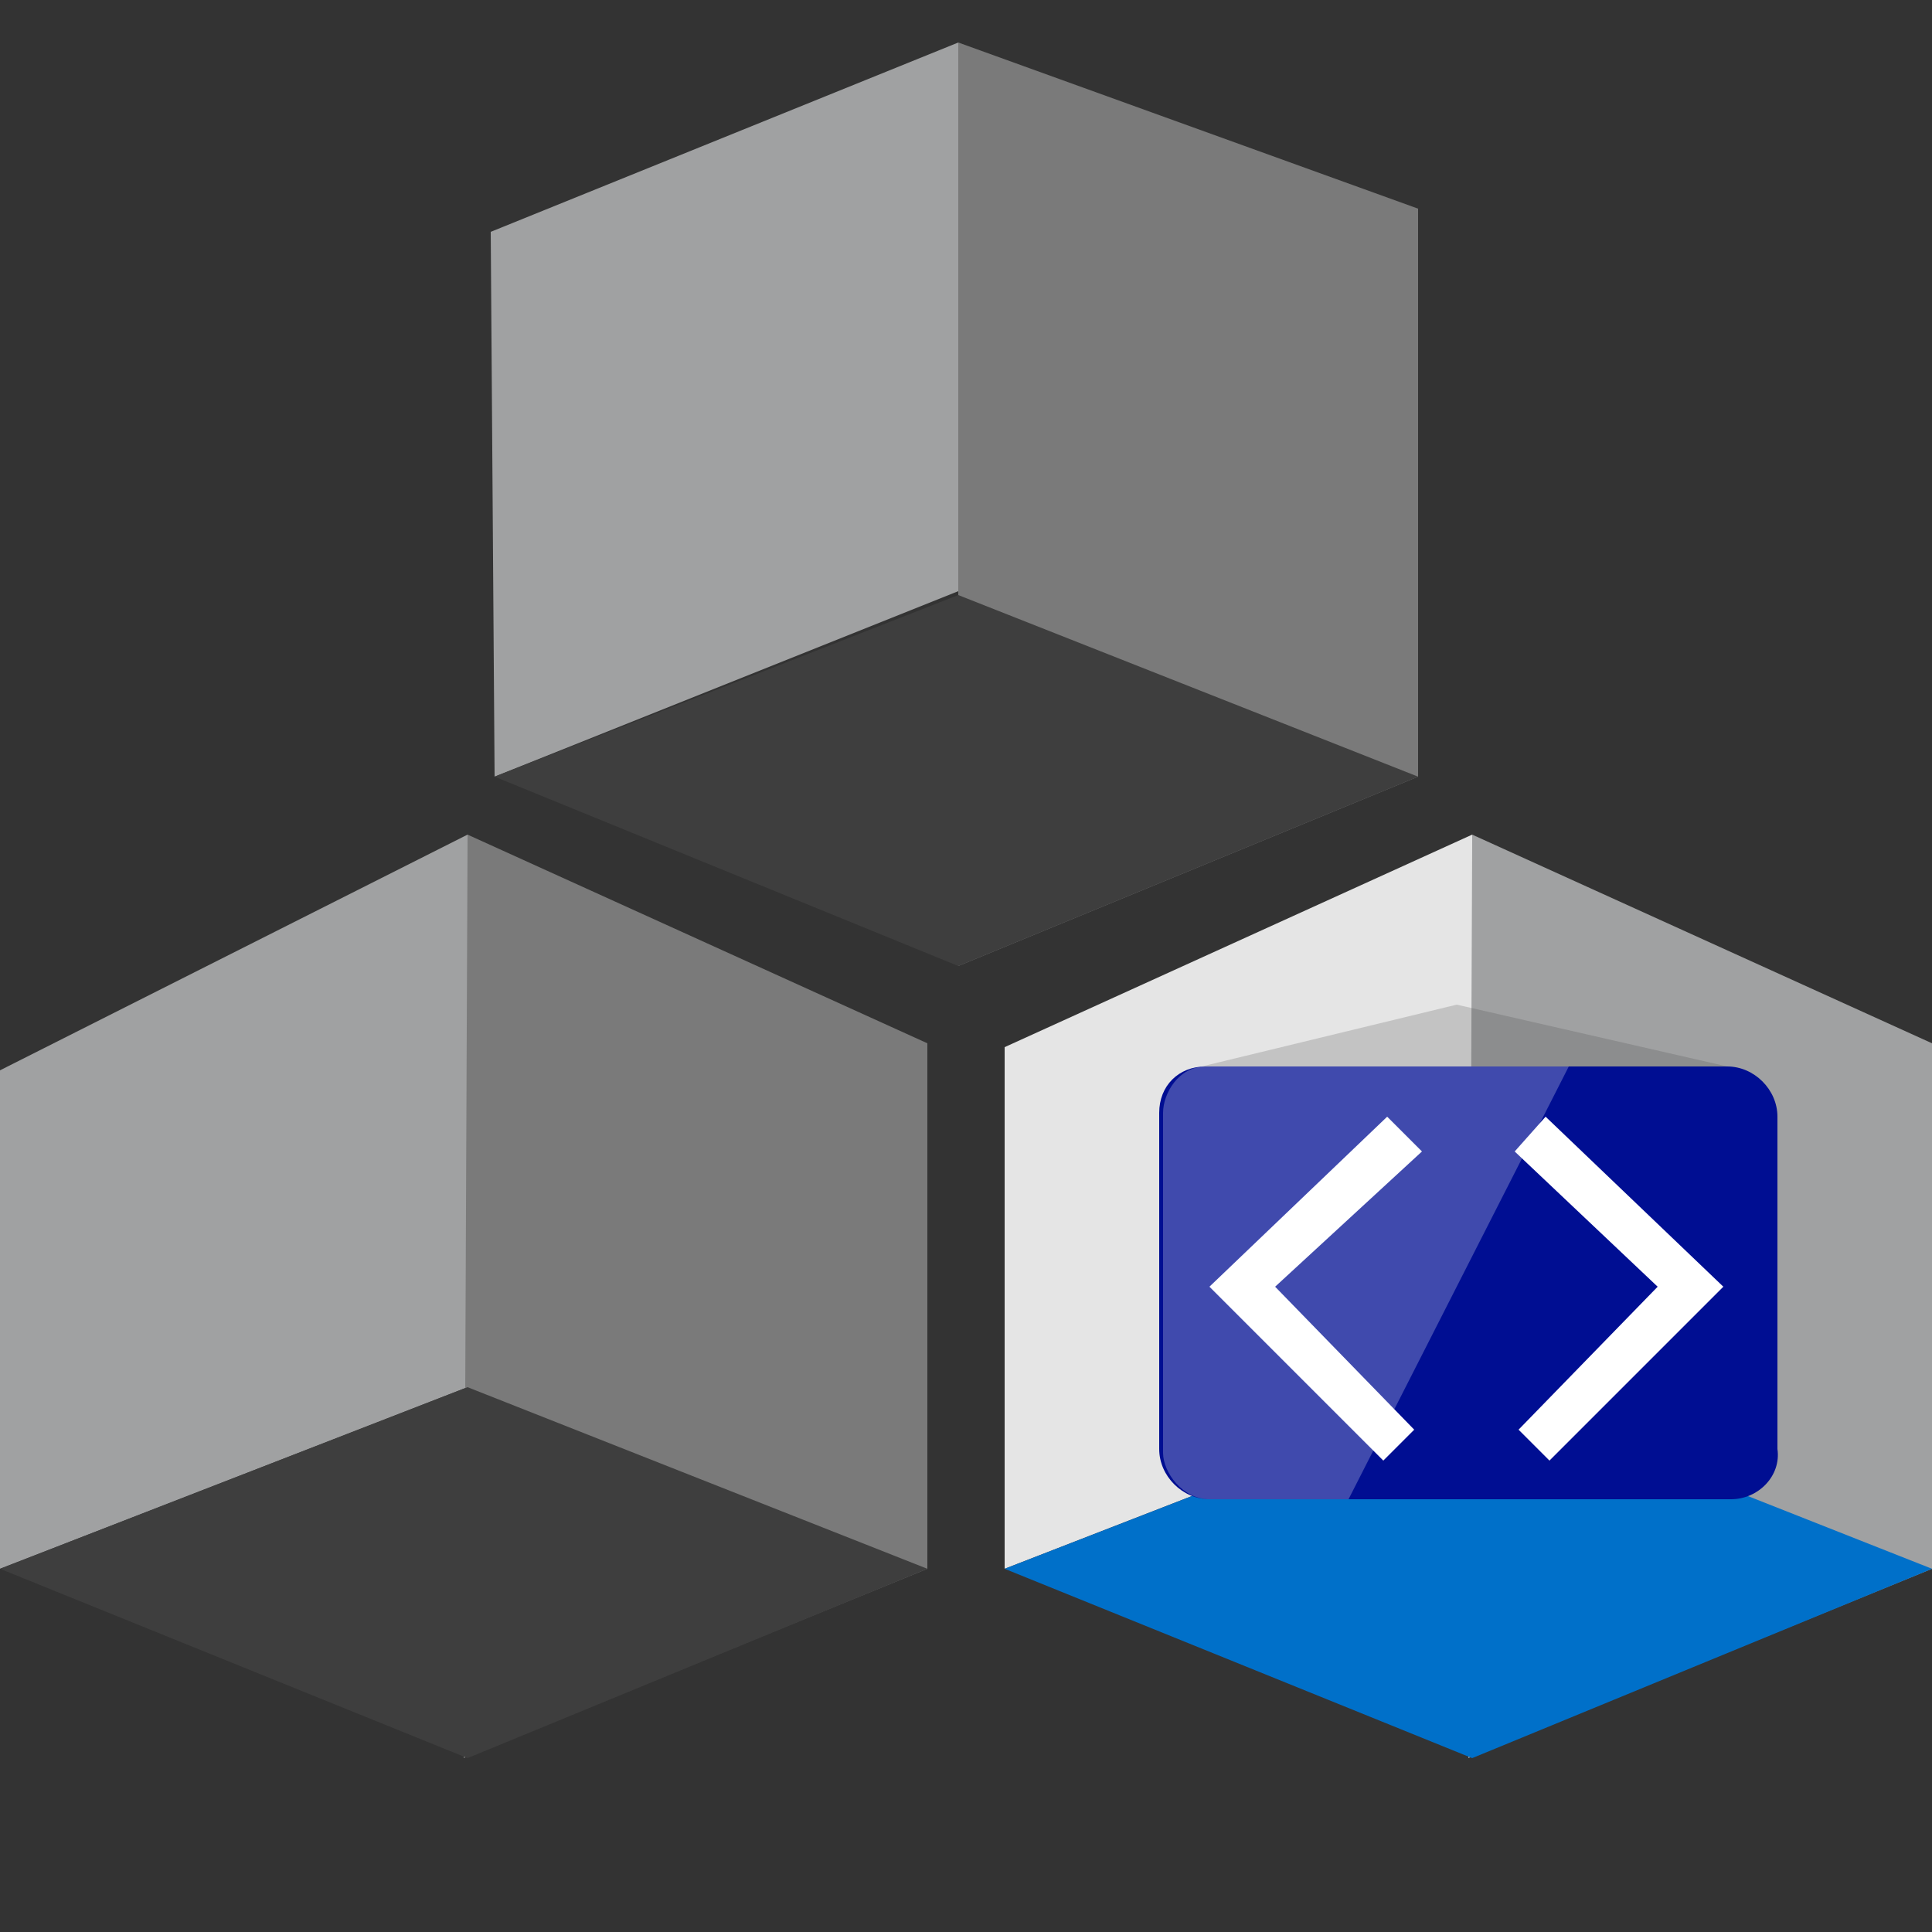
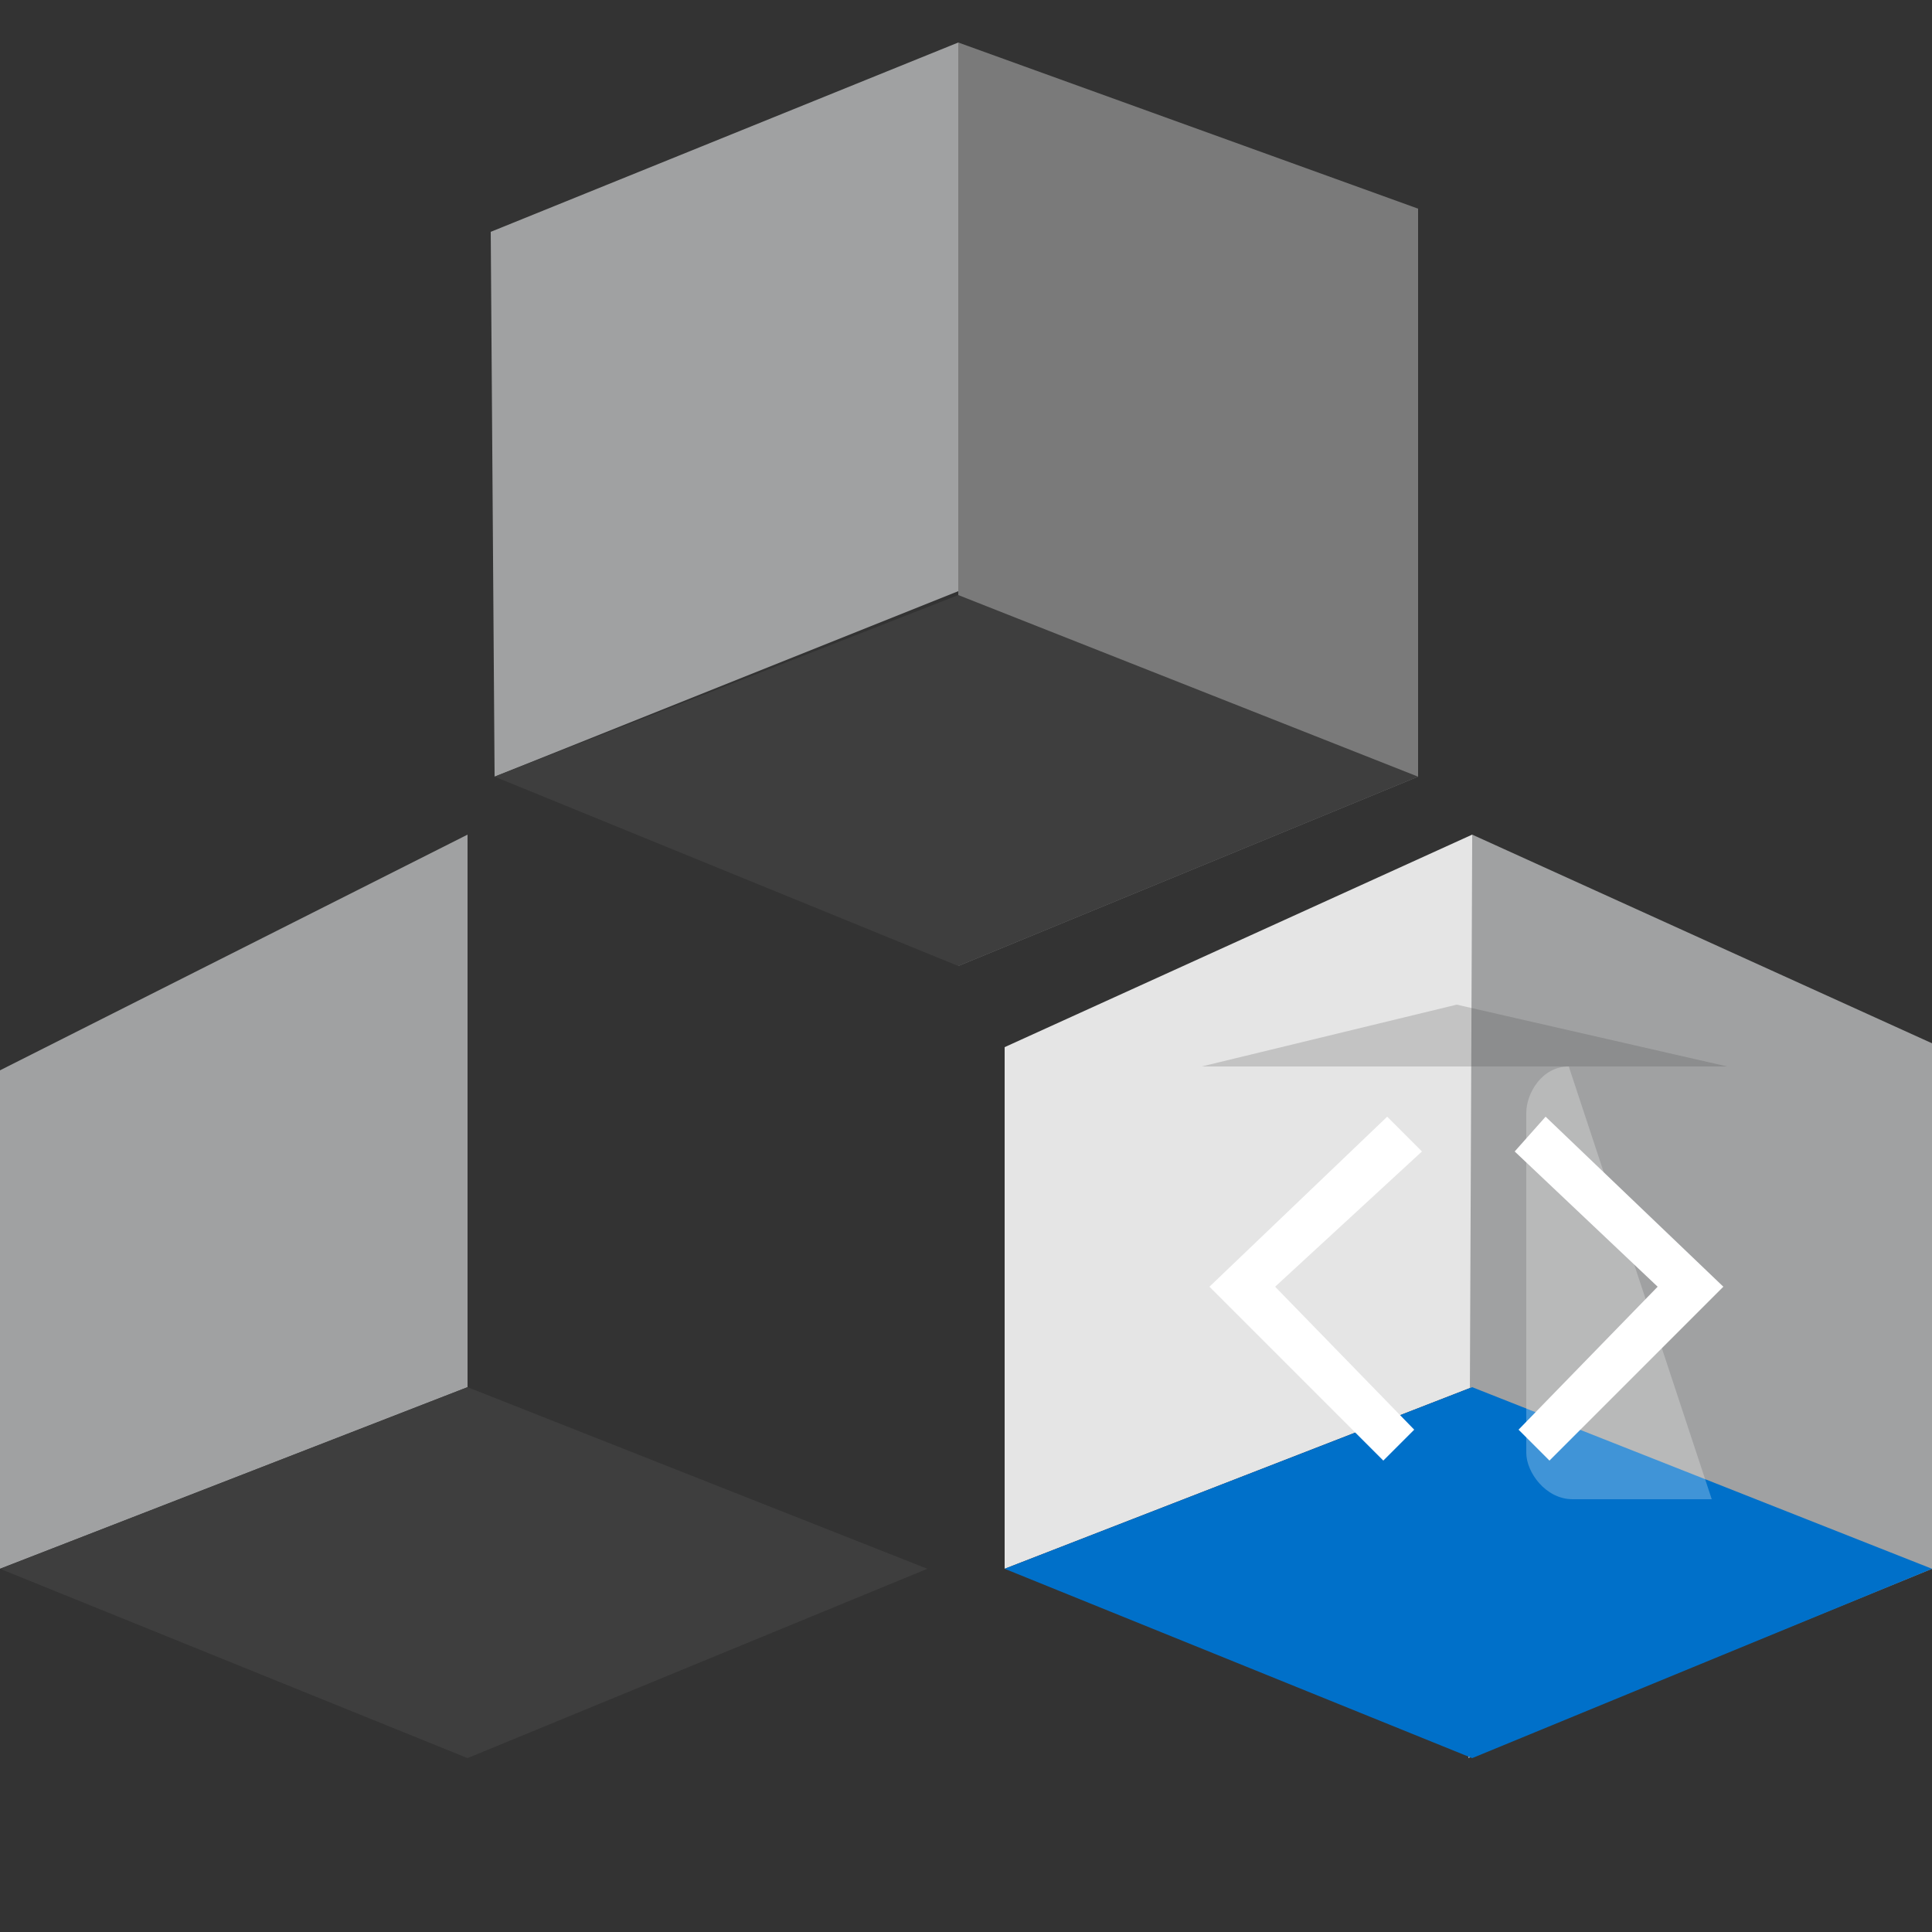
<svg xmlns="http://www.w3.org/2000/svg" version="1.1" id="Layer_1" x="0px" y="0px" viewBox="0 0 50 50" style="enable-background:new 0 0 50 50;" xml:space="preserve">
  <rect x="0" y="0" width="50" height="50" fill="#333333" stroke="none" />
  <style type="text/css">
	.st0{fill:#A0A1A2;}
	.st1{fill:#7A7A7A;}
	.st2{fill:#3E3E3E;}
	.st3{fill:#E5E5E5;}
	.st4{fill:#0070C9;}
	.st5{fill:#000E92;}
	.st6{fill:#FFFFFF;}
	.st7{opacity:0.25;fill:#FFFFFF;enable-background:new    ;}
	.st8{opacity:0.2;fill:#3E3E3E;}
</style>
  <polygon class="st0" points="12.8,20.1 24.8,15.3 24.8,1.1 12.7,6 " />
  <polygon class="st1" points="36.7,5.4 24.8,1.1 24.8,1.1 24.8,1.3 24.8,25 36.7,20.1 " />
  <polygon class="st2" points="36.7,20.1 24.8,25 12.8,20.1 24.8,15.4 " />
  <polygon class="st0" points="0,40.6 12.1,35.9 12.1,21.6 0,27.7 " />
-   <polygon class="st1" points="24,27 12.1,21.6 12.1,21.6 12.1,21.8 12,45.5 24,40.6 " />
  <polygon class="st2" points="24,40.6 12.1,45.5 0,40.6 12.1,35.9 " />
  <polygon class="st3" points="26,40.6 38.1,35.9 38.1,21.6 26,27.1 " />
  <polygon class="st0" points="50,27 38.1,21.6 38.1,21.6 38.1,21.8 38,45.5 50,40.6 " />
  <polygon class="st4" points="50,40.6 38.1,45.5 26,40.6 38.1,35.9 " />
-   <path class="st5" d="M44.8,38.8H31.3c-0.7,0-1.3-0.6-1.3-1.3v-8.7c0-0.7,0.5-1.2,1.2-1.2h13.5c0.7,0,1.3,0.6,1.3,1.3v8.6  C46.1,38.2,45.5,38.8,44.8,38.8z" />
  <polygon class="st6" points="35.8,37.8 31.3,33.3 35.9,28.9 36.8,29.8 33,33.3 36.6,37 " />
  <polygon class="st6" points="40.1,37.8 44.6,33.3 40,28.9 39.2,29.8 42.9,33.3 39.3,37 " />
-   <path class="st7" d="M40.6,27.6l-9.4,0c-0.7,0-1.1,0.7-1.1,1.2l0,8.8c0,0.5,0.5,1.2,1.2,1.2l3.6,0L40.6,27.6z" />
+   <path class="st7" d="M40.6,27.6c-0.7,0-1.1,0.7-1.1,1.2l0,8.8c0,0.5,0.5,1.2,1.2,1.2l3.6,0L40.6,27.6z" />
  <polygon class="st8" points="31.1,27.6 37.7,26 44.7,27.6 " />
</svg>